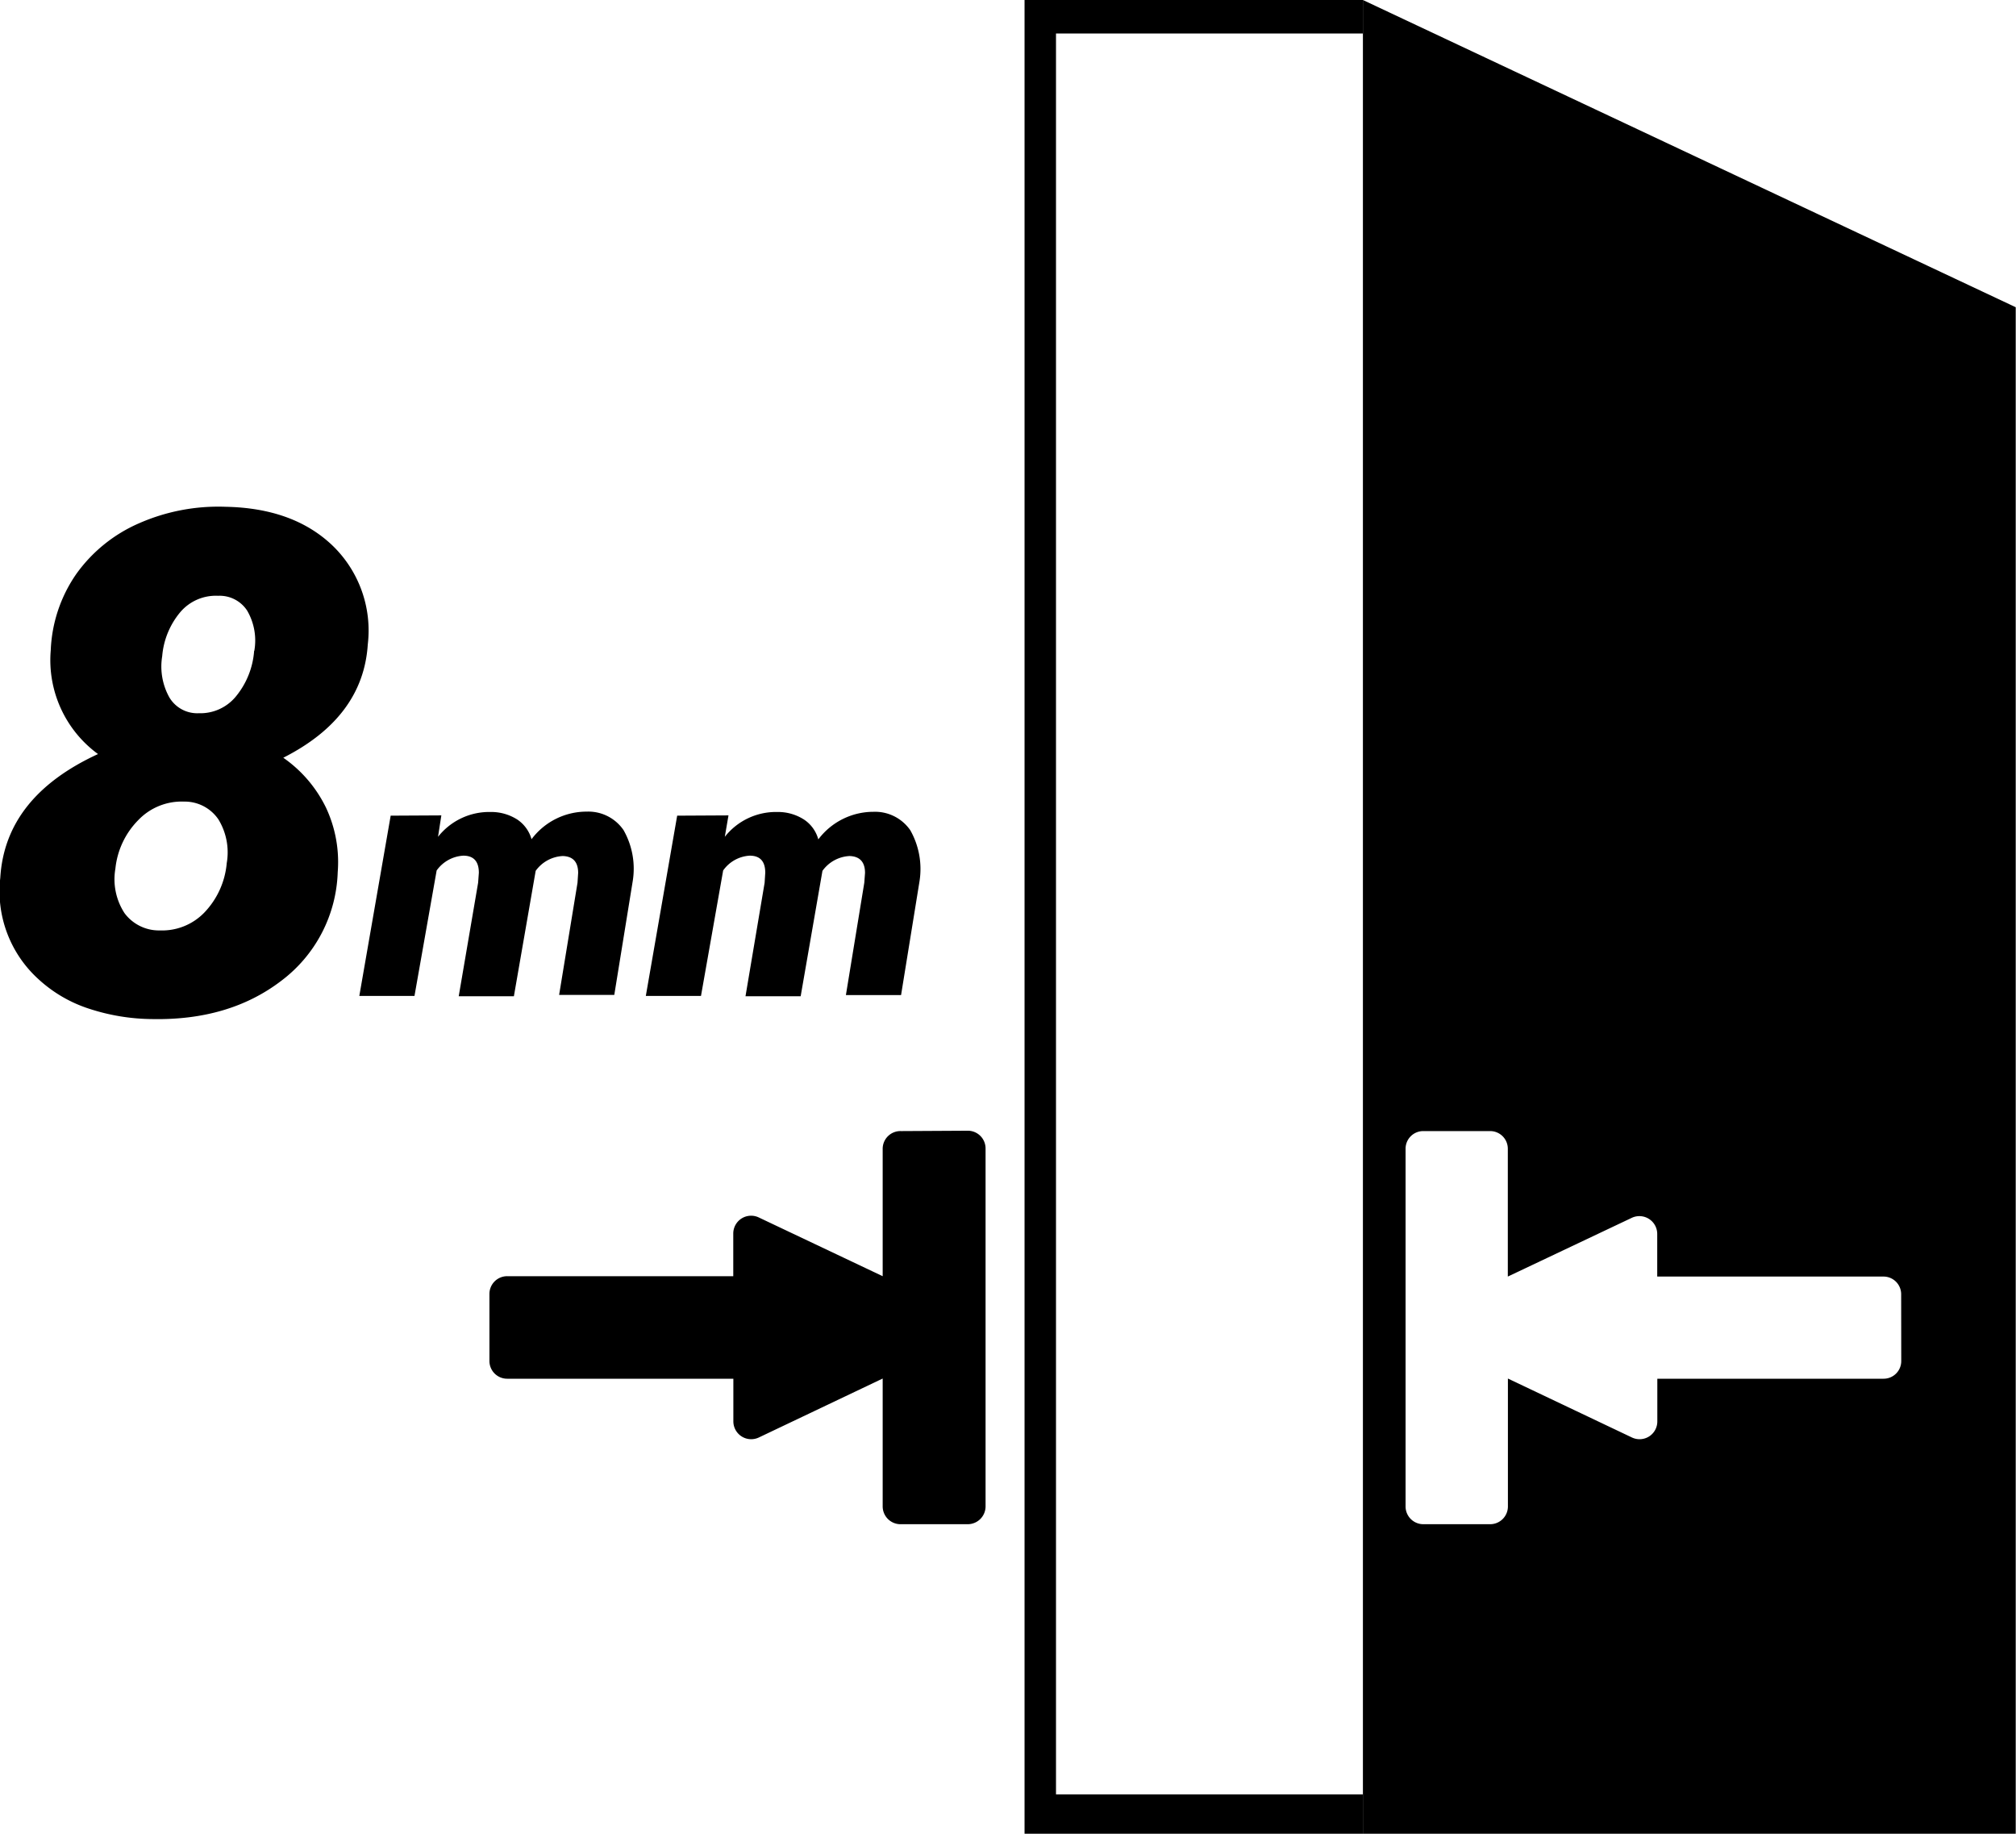
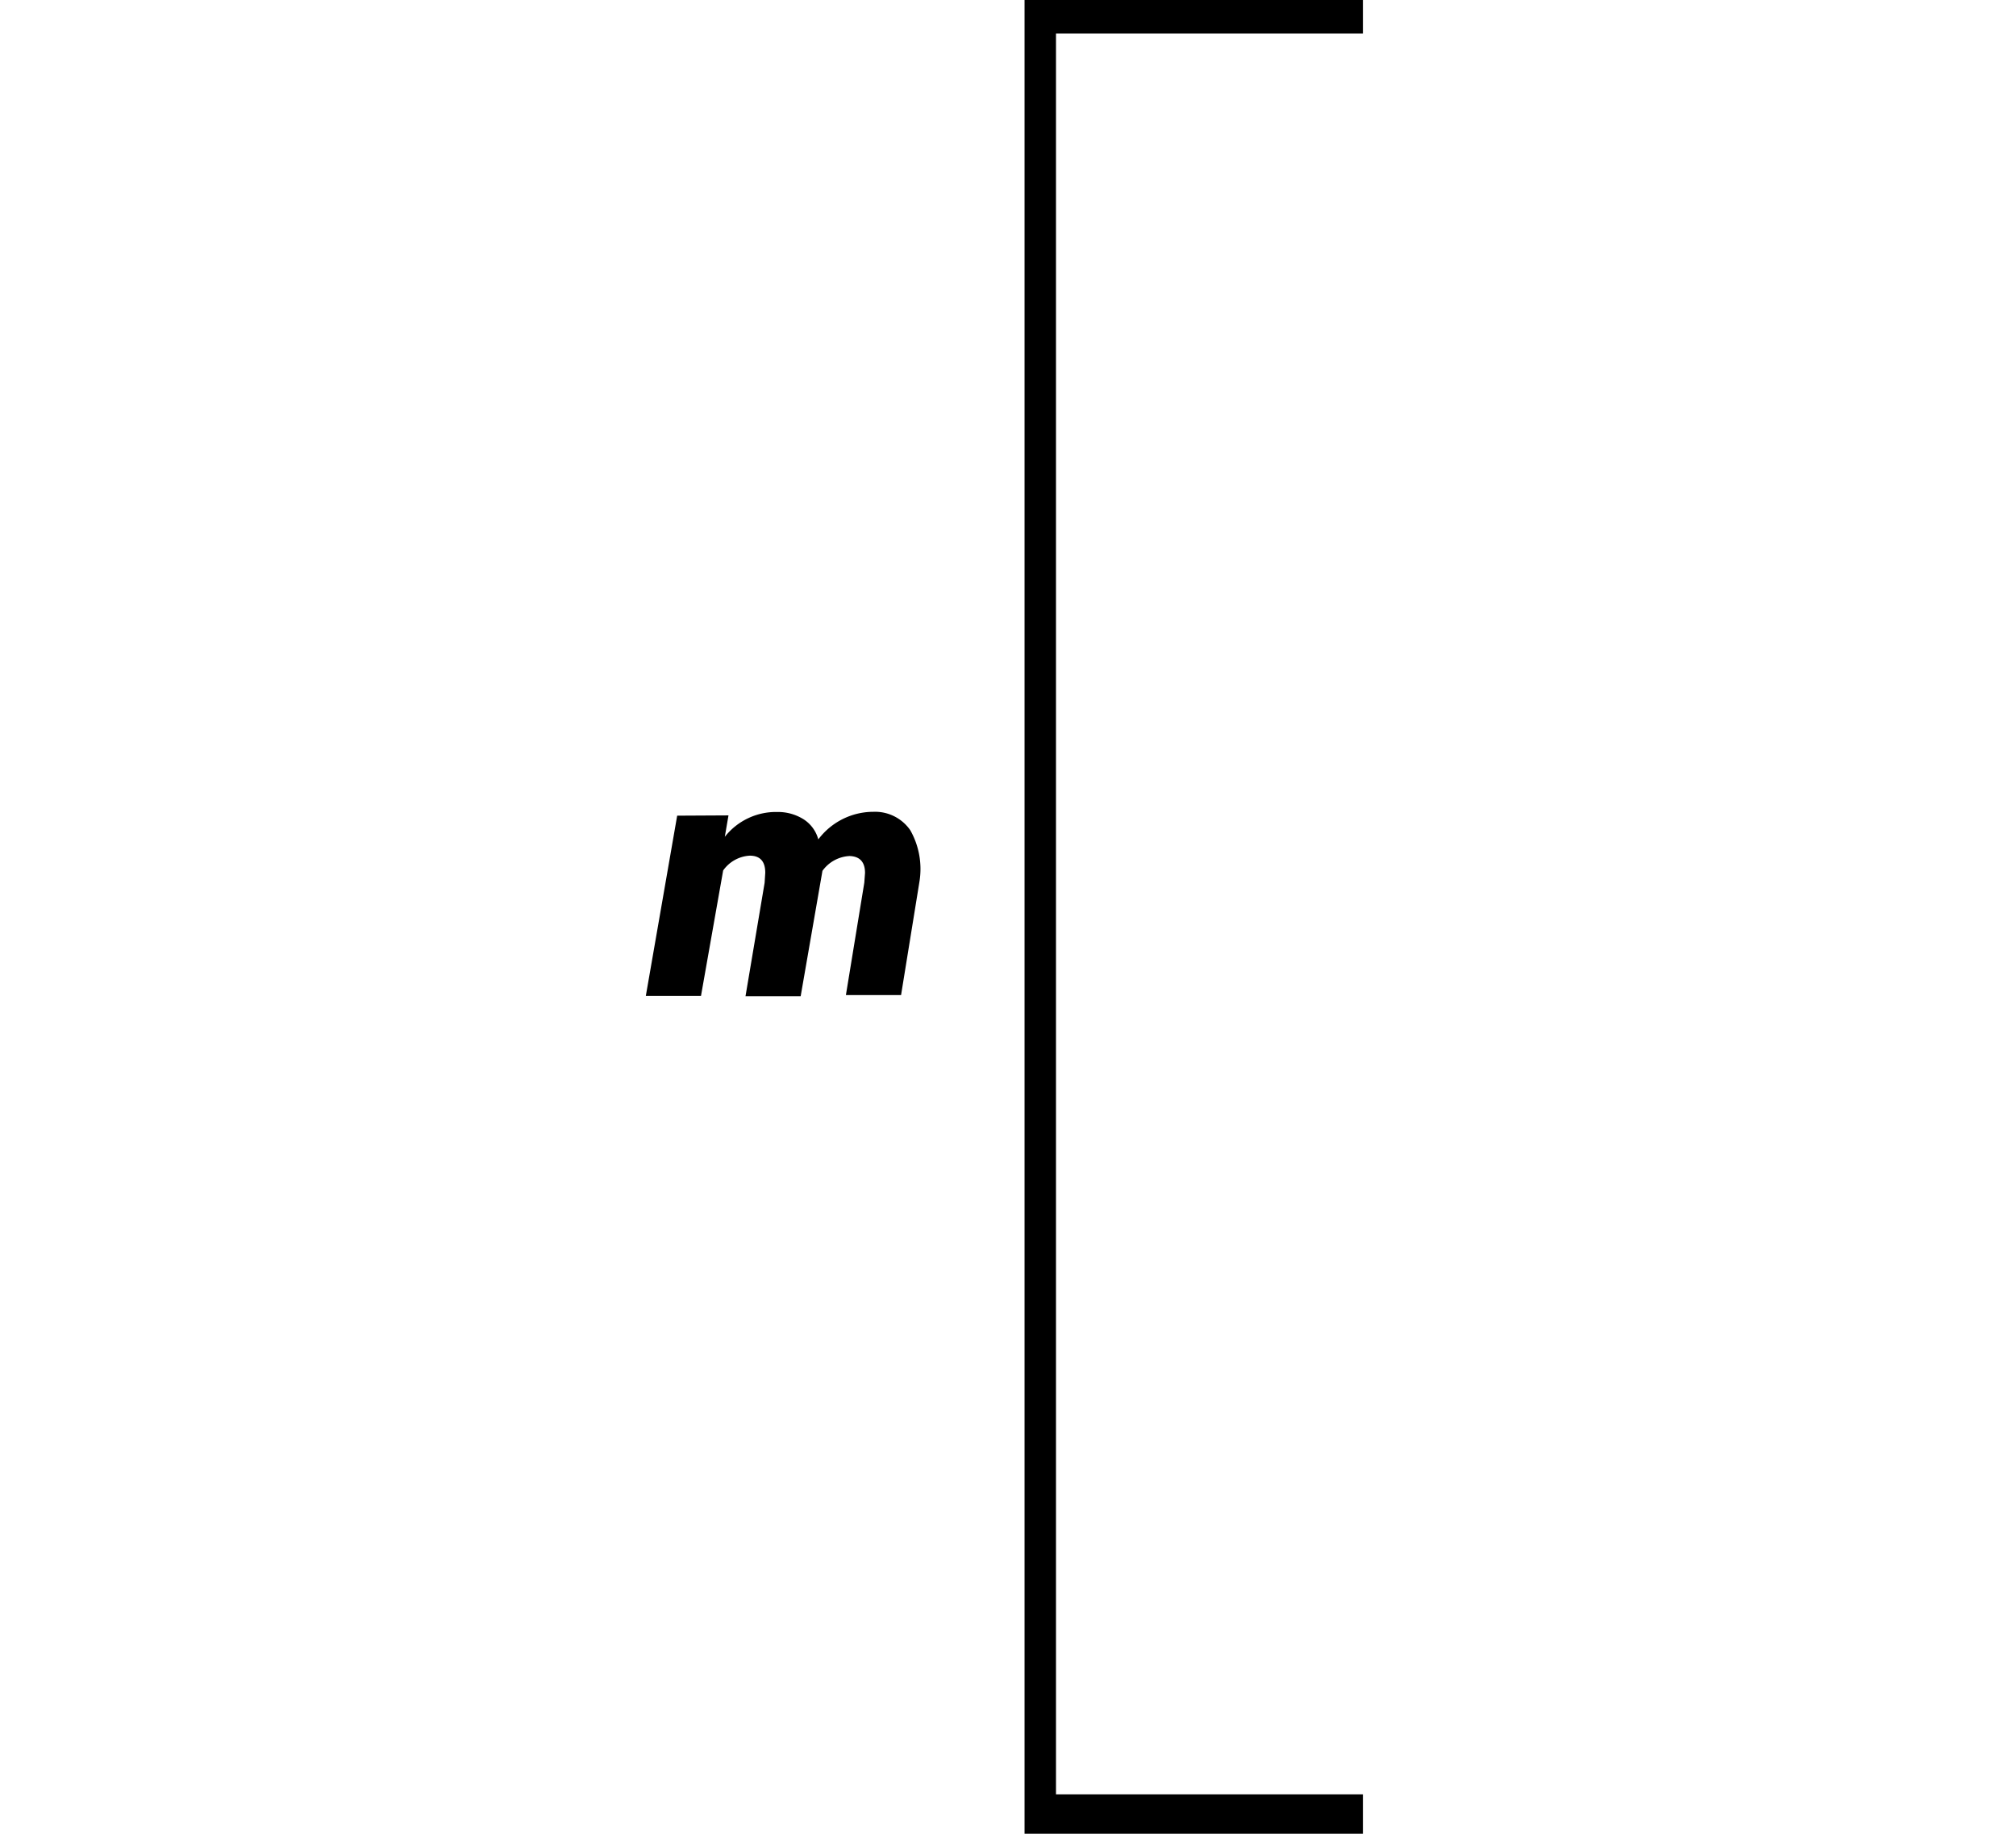
<svg xmlns="http://www.w3.org/2000/svg" viewBox="0 0 219.26 199.41">
  <title>Ресурс 267</title>
  <g id="Слой_2" data-name="Слой 2">
    <g id="_8mmglass" data-name="8mmglass">
      <g id="_8mmglass-2" data-name="8mmglass">
        <polygon points="114.85 195.13 114.85 3.64 148.23 3.64 148.23 0 111.43 0 111.43 199.41 148.23 199.41 148.23 195.13 114.85 195.13" />
-         <path d="M40,70.08Q39.49,78,30.81,82.4a14.11,14.11,0,0,1,4.65,5.44,13.92,13.92,0,0,1,1.27,7,15.38,15.38,0,0,1-6.13,11.81q-5.64,4.32-14,4.17a22.55,22.55,0,0,1-6.89-1.12,14.9,14.9,0,0,1-5.55-3.24,12.9,12.9,0,0,1-4.13-11Q.56,86.65,10.66,82A12.65,12.65,0,0,1,5.52,70.71,15.61,15.61,0,0,1,8.31,62.4a16.42,16.42,0,0,1,6.8-5.49,21.41,21.41,0,0,1,9.41-1.8q7.44.14,11.71,4.28A12.83,12.83,0,0,1,40,70.08ZM24.66,93.86a6.87,6.87,0,0,0-.91-4.76A4.43,4.43,0,0,0,20,87.17a6.52,6.52,0,0,0-4.95,2,8.78,8.78,0,0,0-2.5,5.29,6.75,6.75,0,0,0,1,4.85,4.67,4.67,0,0,0,3.85,1.87,6.39,6.39,0,0,0,4.81-1.93A8.87,8.87,0,0,0,24.66,93.86Zm3-23.09a6.46,6.46,0,0,0-.78-4.37,3.57,3.57,0,0,0-3.16-1.61,5.07,5.07,0,0,0-4.08,1.74,8.54,8.54,0,0,0-2,4.83,6.9,6.9,0,0,0,.78,4.48,3.53,3.53,0,0,0,3.2,1.72,5,5,0,0,0,4-1.78A8.81,8.81,0,0,0,27.64,70.77Z" />
-         <path d="M98,123A1.93,1.93,0,0,0,96,124.89v13.89h0l-13.48-6.39a1.94,1.94,0,0,0-2.77,1.75v4.64H55.17a1.93,1.93,0,0,0-1.94,1.93V148a1.93,1.93,0,0,0,1.94,1.93H79.76v4.64a1.94,1.94,0,0,0,2.77,1.75L96,149.91h0v13.9A1.94,1.94,0,0,0,98,165.75h7.26a1.94,1.94,0,0,0,1.93-1.94V124.89a1.93,1.93,0,0,0-1.93-1.93Z" />
-         <path d="M148.23,0V199.41h71v-166Zm58.55,148a1.92,1.92,0,0,1-1.93,1.93h-24.6v4.64a1.93,1.93,0,0,1-2.76,1.75L164,149.91h0v13.9a1.93,1.93,0,0,1-1.93,1.94H154.8a1.93,1.93,0,0,1-1.93-1.94V124.89A1.92,1.92,0,0,1,154.8,123h7.26a1.92,1.92,0,0,1,1.93,1.93v13.89h0l13.49-6.39a1.94,1.94,0,0,1,2.76,1.75v4.64h24.6a1.92,1.92,0,0,1,1.93,1.93Z" />
-         <path d="M48,88.67,47.64,91a7.09,7.09,0,0,1,5.73-2.7,5.25,5.25,0,0,1,2.92.84,3.83,3.83,0,0,1,1.52,2.12,7.48,7.48,0,0,1,6-3,4.64,4.64,0,0,1,4,2,8.49,8.49,0,0,1,1,5.59l-2,12.34h-6L62.81,96l.07-1.07c0-1.19-.56-1.81-1.68-1.84a3.86,3.86,0,0,0-2.94,1.61l-2.37,13.64h-6L52,96l.08-1.09c0-1.24-.57-1.86-1.69-1.86a3.82,3.82,0,0,0-2.9,1.61l-2.41,13.64h-6l3.41-19.6Z" />
        <path d="M79.23,88.67,78.83,91a7.08,7.08,0,0,1,5.72-2.7,5.22,5.22,0,0,1,2.92.84A3.78,3.78,0,0,1,89,91.28a7.5,7.5,0,0,1,6-3,4.65,4.65,0,0,1,4,2,8.55,8.55,0,0,1,1,5.59l-2,12.34h-6L94,96l.08-1.07c0-1.19-.57-1.81-1.69-1.84a3.86,3.86,0,0,0-2.94,1.61l-2.37,13.64h-6L83.16,96l.07-1.09c0-1.24-.56-1.86-1.69-1.86a3.8,3.8,0,0,0-2.89,1.61l-2.41,13.64h-6l3.41-19.6Z" />
      </g>
    </g>
  </g>
</svg>